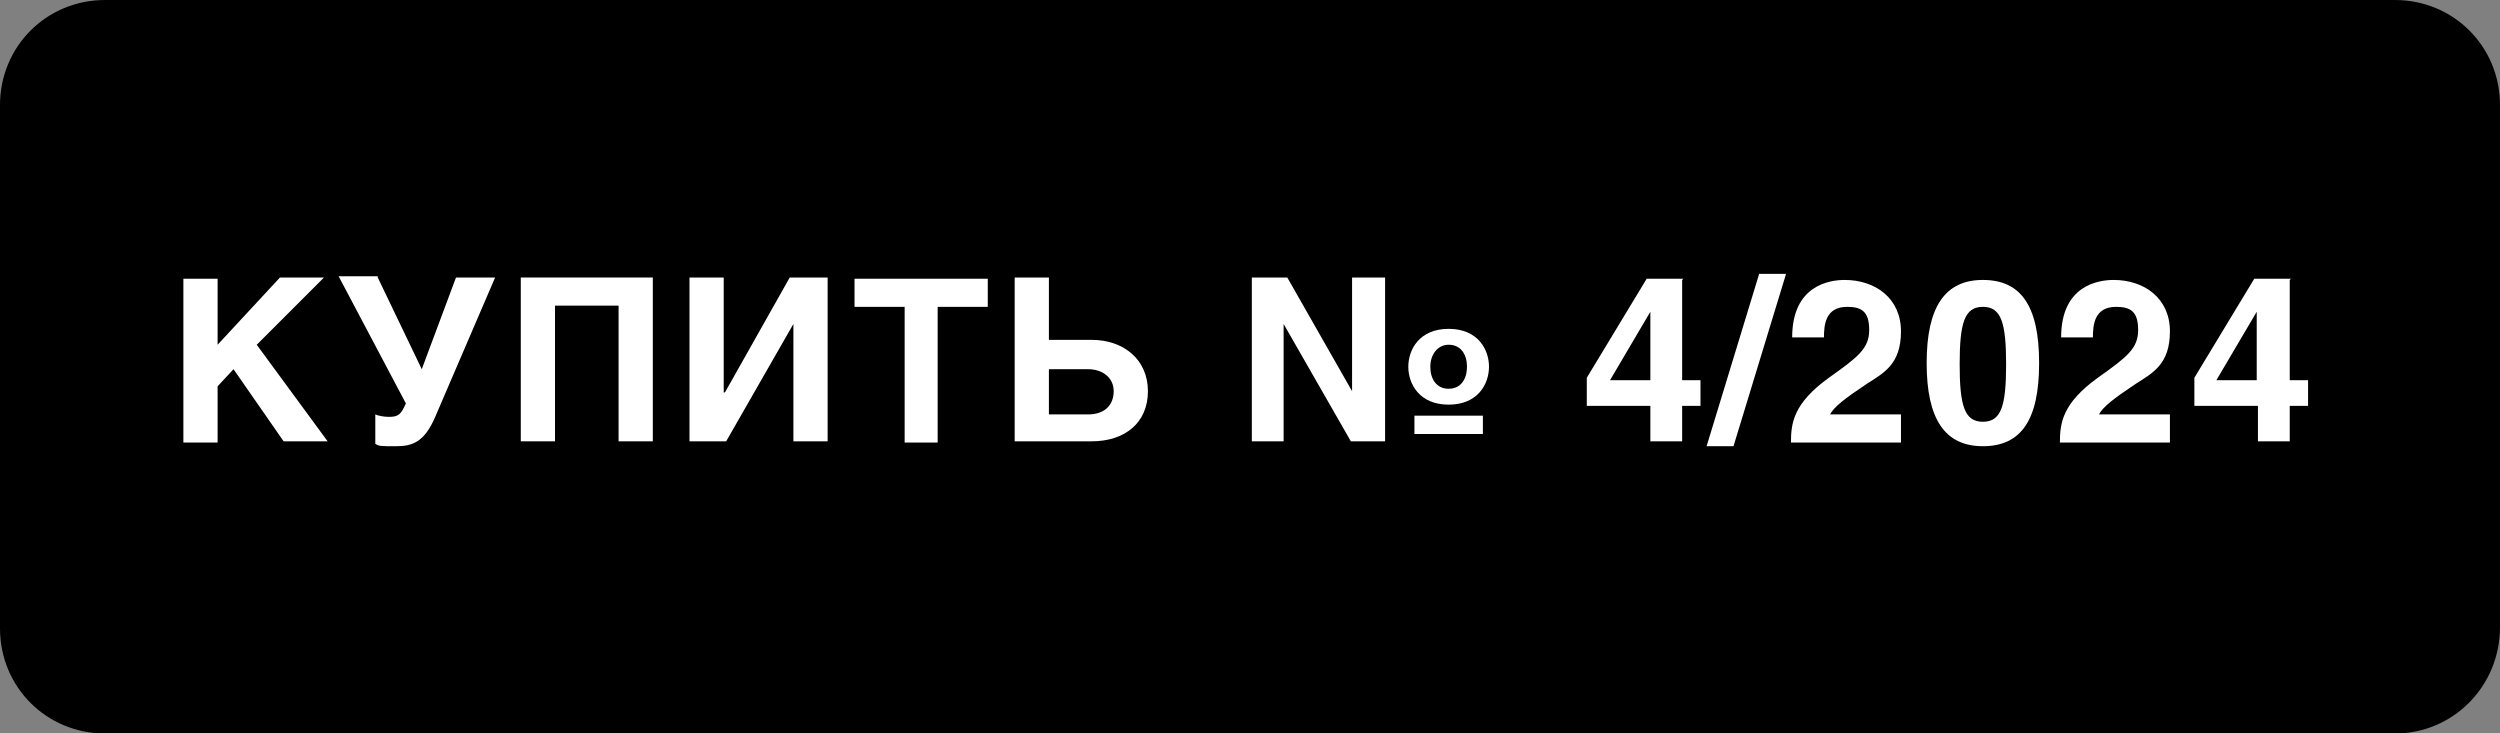
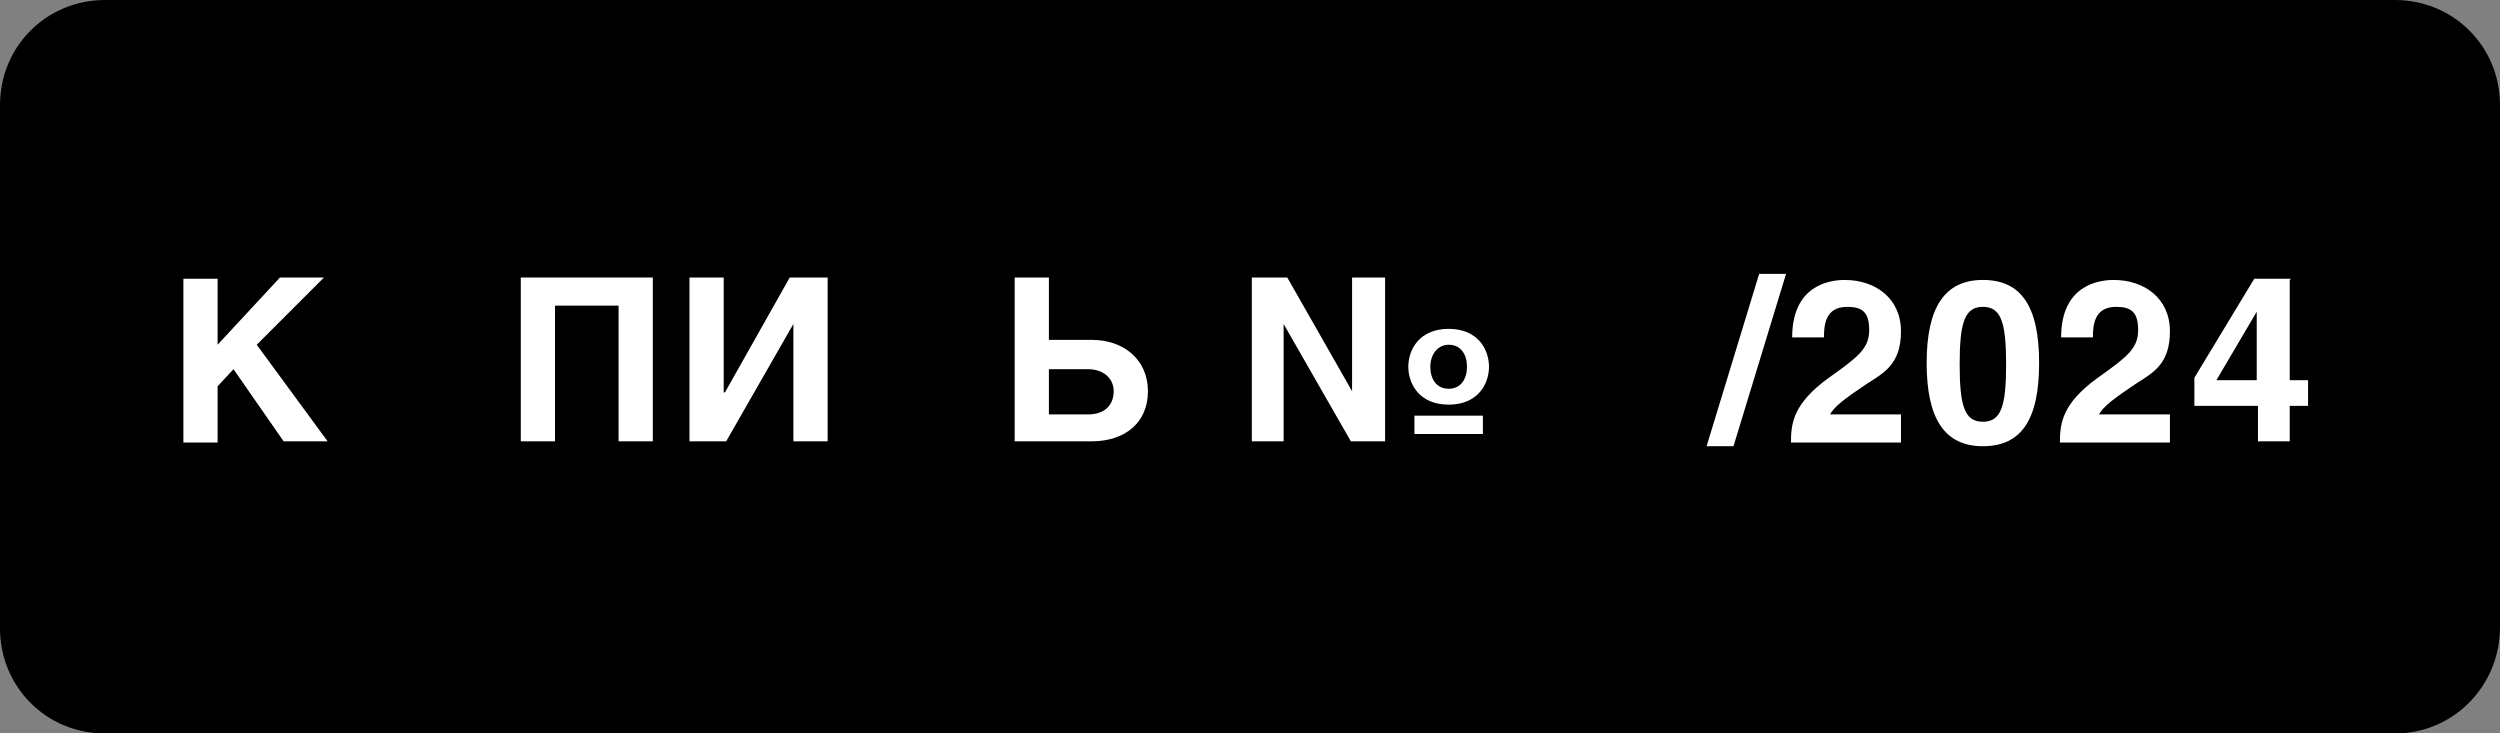
<svg xmlns="http://www.w3.org/2000/svg" version="1.1" viewBox="0 0 204.5 60">
  <rect x="0" y="0" width="204.5" height="60" fill="#808080" stroke="none" />
  <defs>
    <style> .cls-1 { isolation: isolate; } .cls-2 { fill: #fff; } </style>
  </defs>
  <g>
    <g id="Layer_1">
      <path d="M195.9,60H8.6C3.8,60,0,56.2,0,51.4V8.6C0,3.8,3.8,0,8.6,0h187.3c4.8,0,8.6,3.8,8.6,8.6v42.7c0,4.8-3.8,8.7-8.6,8.7Z" />
      <g class="cls-1">
        <path class="cls-2" d="M17.8,28.2l5.1-5.5h3.6l-5.5,5.5,5.8,7.9h-3.6l-4.1-5.9-1.3,1.4v4.6h-2.8v-13.4h2.8v5.5Z" />
-         <path class="cls-2" d="M30.9,22.7l3.6,7.5,2.8-7.5h3.2l-4.9,11.4c-.9,2.1-1.9,2.4-3.2,2.4s-1.4,0-1.7-.2v-2.4c.2.1.7.2,1.1.2.8,0,1-.2,1.4-1.1l-5.5-10.4h3.2Z" />
        <path class="cls-2" d="M53.4,22.7v13.4h-2.8v-11.1h-5.2v11.1h-2.8v-13.4h10.8Z" />
        <path class="cls-2" d="M59.3,32.1h0l5.3-9.4h3.1v13.4h-2.8v-9.6h0l-5.5,9.6h-3v-13.4h2.8v9.4Z" />
-         <path class="cls-2" d="M76.8,36.2h-2.8v-11.1h-4.1v-2.3h10.9v2.3h-4.1v11.1Z" />
        <path class="cls-2" d="M85.8,27.8h3.5c2.6,0,4.6,1.6,4.6,4.2s-1.9,4.1-4.6,4.1h-6.3v-13.4h2.8v5.1ZM85.8,33.9h3.2c1.4,0,2.1-.8,2.1-1.9s-.9-1.8-2.1-1.8h-3.2v3.7Z" />
        <path class="cls-2" d="M110.7,22.7h2.6v13.4h-2.8l-5.5-9.6h0v9.6h-2.6v-13.4h2.9l5.3,9.3h0v-9.3ZM118.5,33.1c-2.4,0-3.3-1.7-3.3-3.1s.9-3.1,3.3-3.1,3.3,1.7,3.3,3.1-.9,3.1-3.3,3.1ZM121.3,34v1.5h-5.6v-1.5h5.6ZM118.5,28.2c-.9,0-1.5.8-1.5,1.8s.5,1.8,1.5,1.8,1.5-.8,1.5-1.8-.5-1.8-1.5-1.8Z" />
-         <path class="cls-2" d="M137.6,22.9v8.2h1.5v2.1h-1.5v2.9h-2.6v-2.9h-5.2v-2.3l4.9-8.1h3ZM135,31.1c0-3.2,0-5.2,0-5.6h0l-3.3,5.6h3.3Z" />
        <path class="cls-2" d="M141.8,36.5h-2.2l4.3-14.1h2.2l-4.3,14.1Z" />
        <path class="cls-2" d="M146.6,27.6c0-4.3,3.1-4.7,4.3-4.7,2.5,0,4.6,1.5,4.6,4.2s-1.4,3.4-2.8,4.3c-1.8,1.2-2.7,1.9-3,2.5h5.8v2.3h-9c0-1.6.2-3.2,3.1-5.3,2.4-1.7,3.3-2.4,3.3-3.9s-.6-1.9-1.8-1.9c-1.8,0-1.9,1.5-1.9,2.5h-2.5Z" />
        <path class="cls-2" d="M162.2,22.9c3.1,0,4.6,2.1,4.6,6.8s-1.5,6.8-4.6,6.8-4.6-2.2-4.6-6.8,1.5-6.8,4.6-6.8ZM162.2,34.5c1.5,0,1.9-1.3,1.9-4.7s-.4-4.7-1.9-4.7-1.9,1.3-1.9,4.7.4,4.7,1.9,4.7Z" />
        <path class="cls-2" d="M168.6,27.6c0-4.3,3.1-4.7,4.3-4.7,2.5,0,4.6,1.5,4.6,4.2s-1.4,3.4-2.8,4.3c-1.8,1.2-2.7,1.9-3,2.5h5.8v2.3h-9c0-1.6.2-3.2,3.1-5.3,2.4-1.7,3.3-2.4,3.3-3.9s-.6-1.9-1.8-1.9c-1.8,0-1.9,1.5-1.9,2.5h-2.5Z" />
        <path class="cls-2" d="M187.3,22.9v8.2h1.5v2.1h-1.5v2.9h-2.6v-2.9h-5.2v-2.3l4.9-8.1h3ZM184.6,31.1c0-3.2,0-5.2,0-5.6h0l-3.3,5.6h3.3Z" />
      </g>
    </g>
  </g>
</svg>